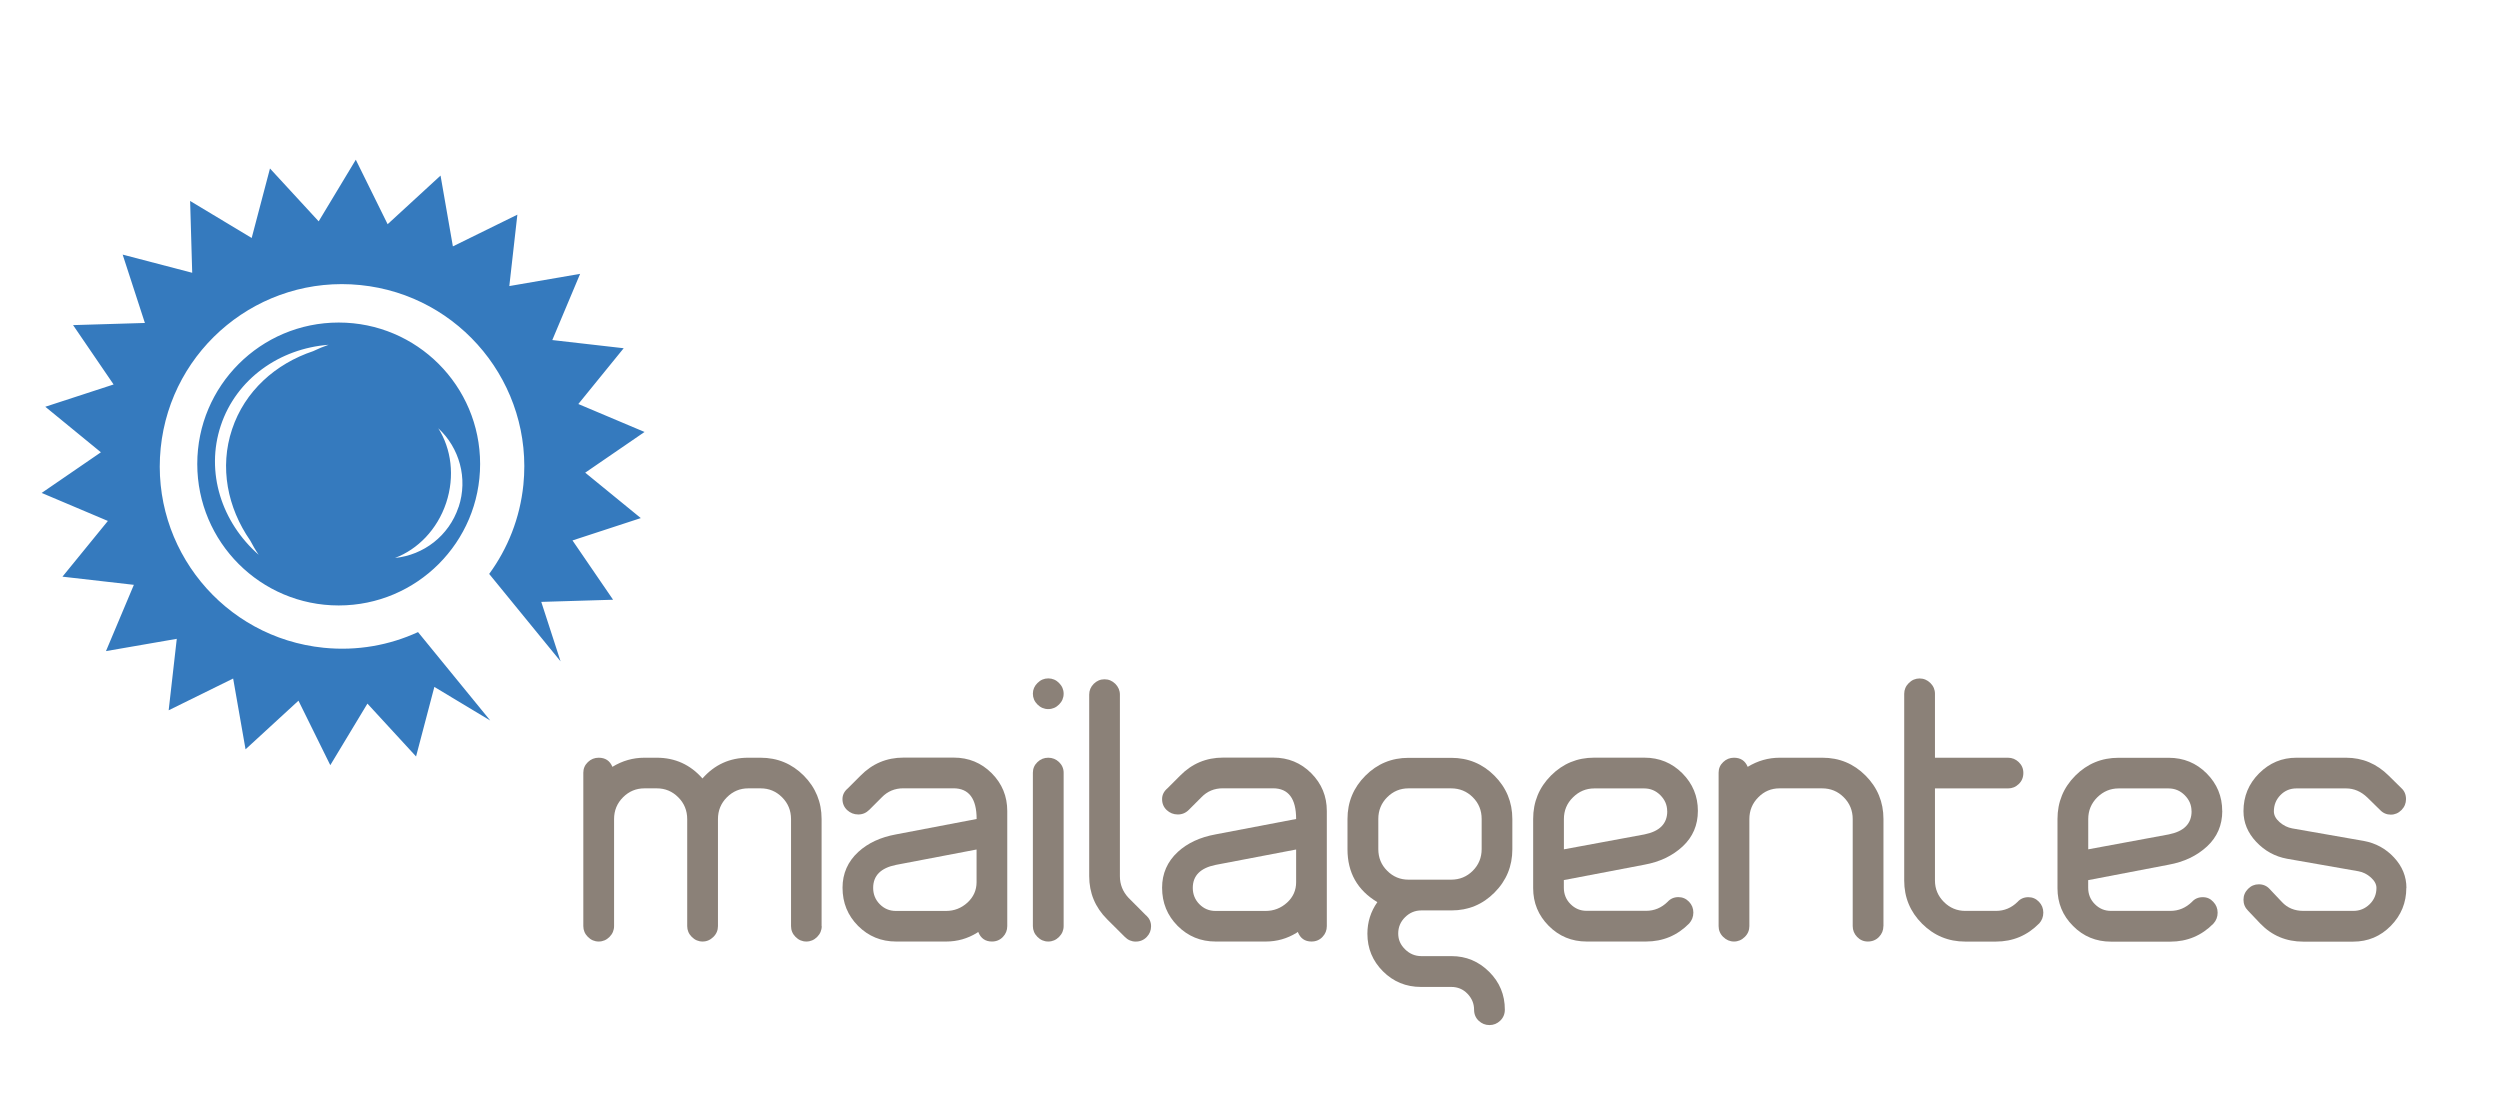
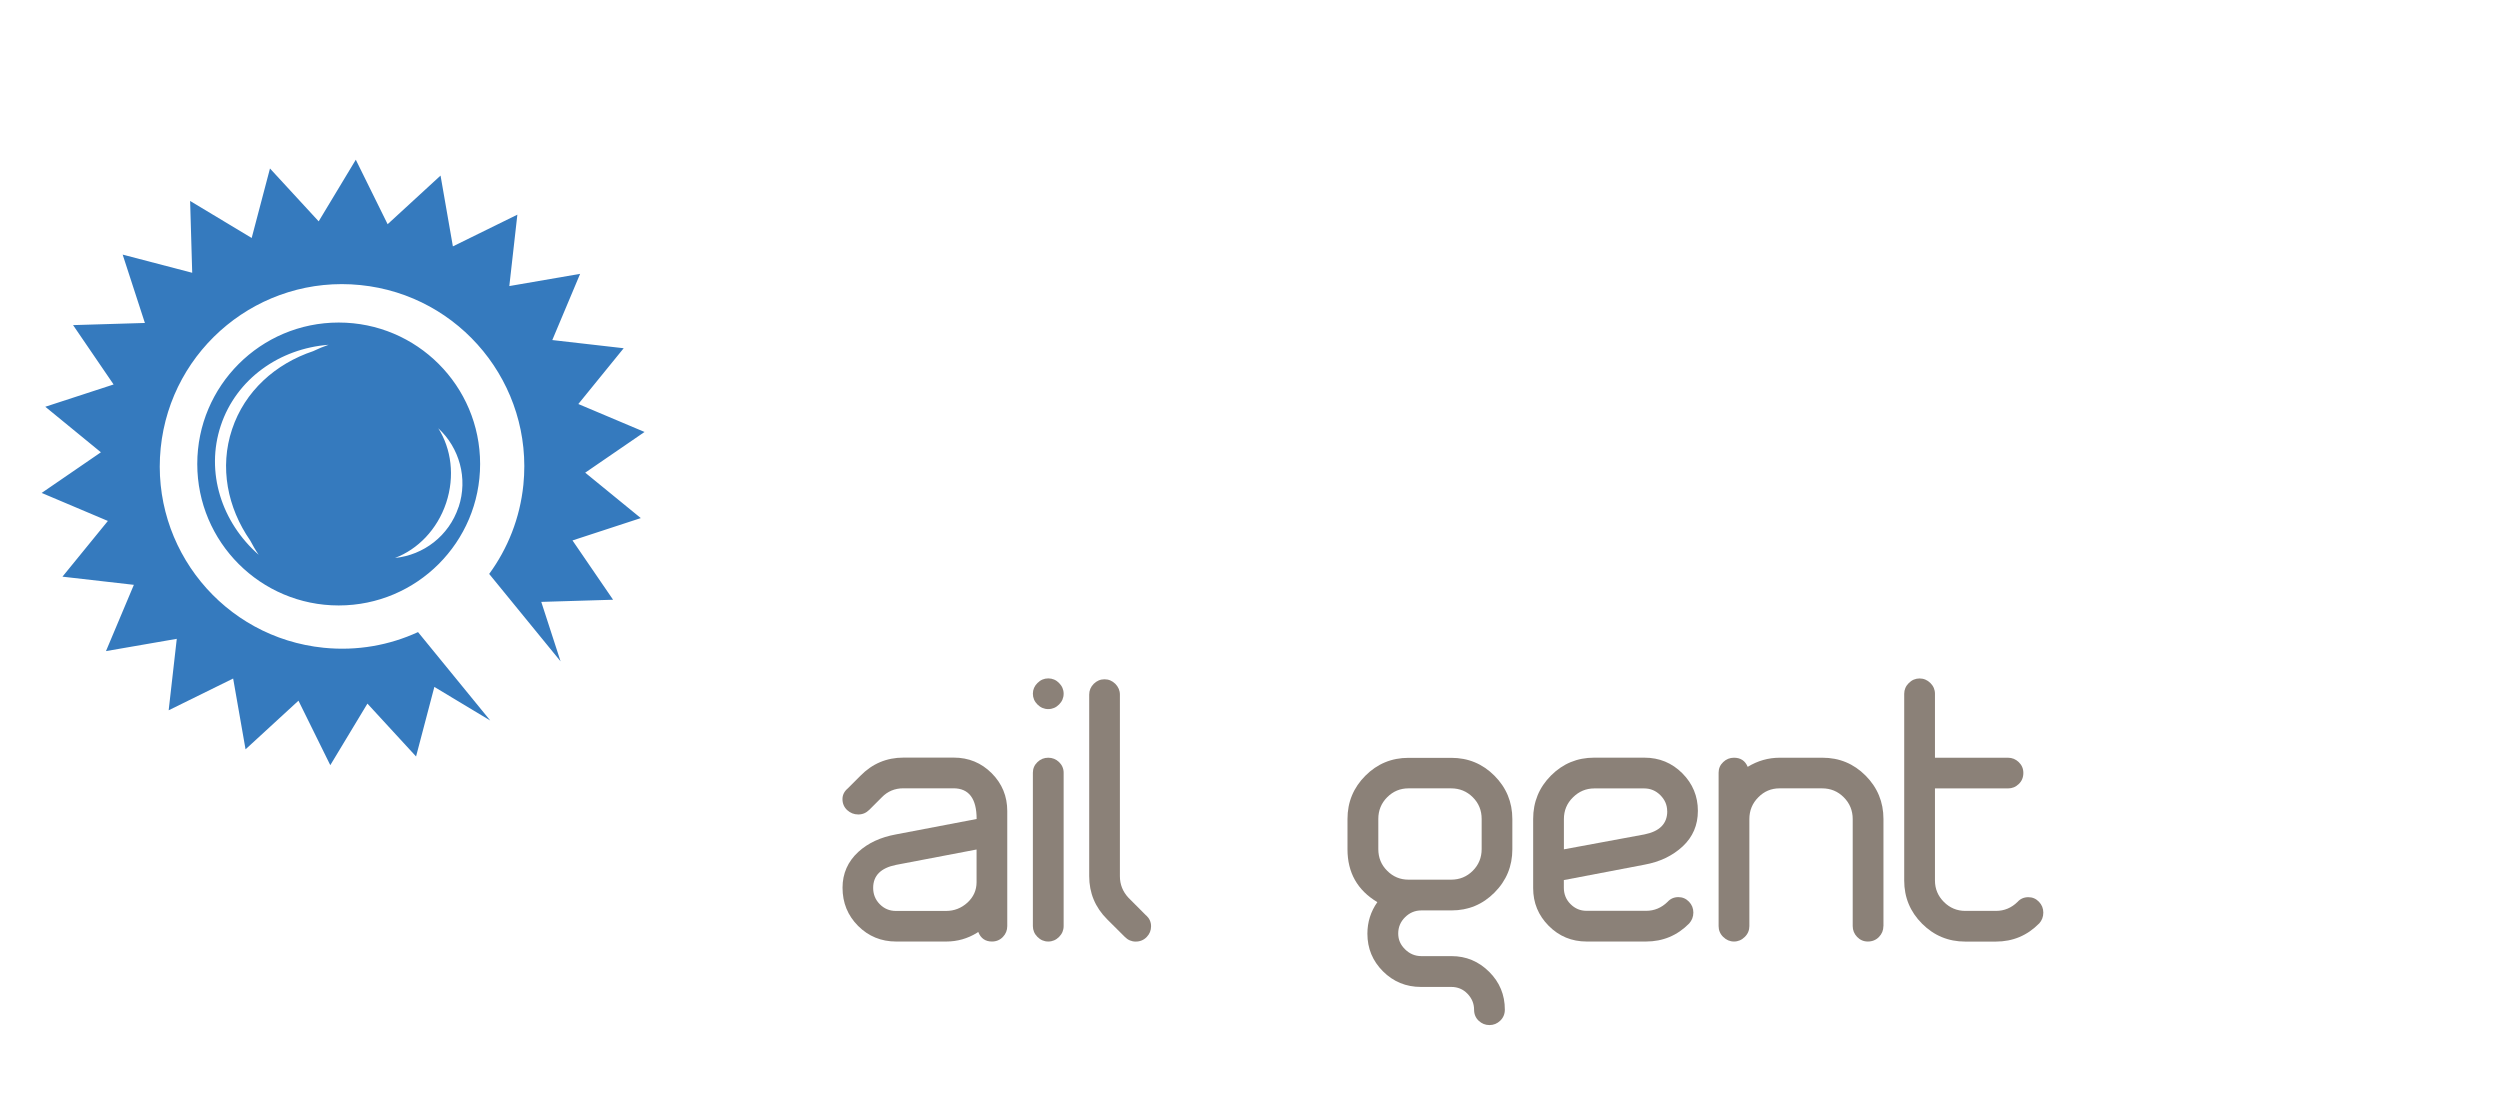
<svg xmlns="http://www.w3.org/2000/svg" id="Ebene_1" data-name="Ebene 1" viewBox="0 0 419.48 187.83">
  <defs>
    <style>
      .cls-1 {
        fill: #357abe;
      }

      .cls-2 {
        fill: none;
      }

      .cls-3 {
        fill: #8b8178;
      }
    </style>
  </defs>
  <g>
    <g>
      <path class="cls-1" d="M98.21,79.3l9.94-6.82-11.11-4.69,7.61-9.36-11.98-1.37,4.67-11.11-11.88,2.05,1.35-11.98-10.82,5.32-2.07-11.88-8.88,8.16-5.34-10.82-6.23,10.34-8.17-8.87-3.07,11.66-10.33-6.21.35,12.05-11.67-3.05,3.73,11.47-12.05.36,6.8,9.96-11.46,3.74,9.33,7.64-9.94,6.82,11.11,4.7-7.62,9.35,11.98,1.37-4.68,11.12,11.88-2.06-1.36,11.99,10.82-5.33,2.08,11.88,8.88-8.16,5.34,10.82,6.23-10.33,8.16,8.87,3.07-11.67,9.38,5.64-12.12-14.84c-4.79,2.2-10.2,3.2-15.82,2.63-16.8-1.69-29.05-16.69-27.36-33.5,1.7-16.8,16.69-29.06,33.5-27.36,16.8,1.69,29.05,16.69,27.36,33.5-.57,5.62-2.63,10.72-5.74,14.97l11.98,14.67-3.24-9.98,12.05-.36-6.81-9.95,11.46-3.75-9.34-7.63ZM56.83,54.12c-13.11,0-23.73,10.63-23.73,23.73s10.62,23.74,23.73,23.74,23.73-10.63,23.73-23.74-10.62-23.73-23.73-23.73ZM52.58,58.91c-6.37,2.12-11.52,6.74-13.64,13.12-2.13,6.37-.78,13.16,3.05,18.67.43.83.9,1.64,1.42,2.39-6.2-5.42-8.97-13.84-6.36-21.69,2.61-7.84,9.88-12.92,18.09-13.55-.88.3-1.73.66-2.57,1.06ZM76.94,85.08c-1.61,4.85-5.89,8.06-10.66,8.54,3.81-1.44,7.08-4.75,8.58-9.23,1.49-4.48.86-9.1-1.32-12.53,3.52,3.25,5.02,8.38,3.41,13.23Z" />
      <g>
-         <path class="cls-3" d="M137.88,155.39c0,.7-.26,1.31-.77,1.82-.51.51-1.11.77-1.81.77s-1.3-.26-1.81-.77c-.51-.51-.76-1.12-.76-1.82v-17.95c0-1.44-.5-2.66-1.5-3.66-1-1-2.19-1.5-3.59-1.5h-2.09c-1.39,0-2.58.5-3.58,1.5-1,1-1.5,2.22-1.5,3.66v17.95c0,.7-.25,1.31-.77,1.82-.52.51-1.11.77-1.81.77s-1.3-.26-1.81-.77c-.51-.51-.77-1.12-.77-1.82v-17.95c0-1.44-.5-2.66-1.5-3.66-1-1-2.19-1.5-3.59-1.5h-2.09c-1.39,0-2.59.5-3.59,1.5-1,1-1.5,2.22-1.5,3.66v17.95c0,.7-.26,1.31-.77,1.82-.51.51-1.11.77-1.81.77s-1.3-.26-1.81-.77c-.51-.51-.77-1.12-.77-1.82v-25.74c0-.7.26-1.29.77-1.78.51-.49,1.11-.73,1.81-.73,1.11,0,1.88.51,2.3,1.53,1.67-1.02,3.46-1.53,5.36-1.53h2.09c3.06,0,5.62,1.16,7.66,3.48,2.04-2.32,4.59-3.48,7.66-3.48h2.09c2.83,0,5.25,1,7.25,3,1.99,2.01,2.99,4.44,2.99,7.28v17.98Z" />
        <path class="cls-3" d="M169.01,136.09v19.3c0,.7-.24,1.31-.73,1.82-.49.51-1.1.77-1.84.77-1.11,0-1.88-.54-2.3-1.61l-.21.15c-1.58.97-3.3,1.46-5.15,1.46h-8.42c-2.51,0-4.64-.88-6.38-2.62-1.74-1.75-2.61-3.88-2.61-6.41,0-2.37.88-4.38,2.65-6.01,1.63-1.49,3.74-2.47,6.34-2.94l13.51-2.58c0-3.43-1.3-5.15-3.89-5.15h-8.4c-1.43,0-2.64.5-3.62,1.51l-2.09,2.09c-.53.53-1.14.79-1.86.79s-1.33-.25-1.86-.73c-.52-.49-.79-1.1-.79-1.85,0-.7.3-1.3.91-1.81l2.09-2.09c1.99-2.04,4.41-3.06,7.24-3.06h8.43c2.51,0,4.63.88,6.37,2.62,1.74,1.75,2.61,3.86,2.61,6.34ZM163.86,148v-5.46l-13.51,2.58c-2.56.52-3.84,1.8-3.84,3.86,0,1.08.37,1.99,1.11,2.74.74.75,1.64,1.13,2.71,1.13h8.39c1.39,0,2.59-.47,3.61-1.4,1.01-.93,1.53-2.07,1.53-3.43Z" />
        <path class="cls-3" d="M178.47,116.4c0,.7-.26,1.31-.77,1.81-.51.51-1.11.77-1.81.77s-1.3-.26-1.81-.77c-.51-.51-.77-1.11-.77-1.81s.26-1.29.77-1.8c.51-.51,1.11-.77,1.81-.77s1.31.26,1.81.77c.51.51.77,1.11.77,1.8ZM178.47,155.39c0,.7-.26,1.31-.77,1.82-.51.51-1.11.77-1.81.77s-1.3-.26-1.81-.77c-.51-.51-.77-1.12-.77-1.82v-25.74c0-.7.26-1.29.77-1.78.51-.49,1.11-.73,1.81-.73s1.31.25,1.81.73.77,1.09.77,1.78v25.74Z" />
        <path class="cls-3" d="M192.35,153.62c.53.51.79,1.1.79,1.8s-.24,1.29-.73,1.8c-.49.51-1.11.77-1.85.77-.69,0-1.3-.26-1.81-.77l-3-2.99c-1.99-2-2.99-4.4-2.99-7.23v-30.45c0-.69.25-1.29.76-1.81.51-.5,1.11-.76,1.81-.76s1.3.26,1.81.76c.51.52.77,1.12.77,1.81v30.47c0,1.39.48,2.59,1.44,3.62l2.99,3Z" />
-         <path class="cls-3" d="M222.63,136.09v19.3c0,.7-.24,1.31-.73,1.82-.48.51-1.1.77-1.84.77-1.12,0-1.88-.54-2.3-1.61l-.21.15c-1.58.97-3.3,1.46-5.15,1.46h-8.43c-2.51,0-4.63-.88-6.37-2.62-1.74-1.75-2.61-3.88-2.61-6.41,0-2.37.88-4.38,2.64-6.01,1.63-1.49,3.74-2.47,6.34-2.94l13.51-2.58c0-3.43-1.29-5.15-3.88-5.15h-8.41c-1.44,0-2.64.5-3.61,1.51l-2.09,2.09c-.52.53-1.14.79-1.86.79s-1.34-.25-1.86-.73c-.52-.49-.78-1.1-.78-1.85,0-.7.3-1.3.9-1.81l2.09-2.09c1.99-2.04,4.41-3.06,7.24-3.06h8.43c2.51,0,4.63.88,6.37,2.62,1.74,1.75,2.61,3.86,2.61,6.34ZM217.48,148v-5.46l-13.5,2.58c-2.56.52-3.84,1.8-3.84,3.86,0,1.08.37,1.99,1.11,2.74.74.75,1.64,1.13,2.71,1.13h8.39c1.38,0,2.59-.47,3.61-1.4,1.02-.93,1.52-2.07,1.52-3.43Z" />
        <path class="cls-3" d="M253.76,142.49c0,2.84-.99,5.26-2.99,7.27-1.98,2-4.39,3-7.21,3h-5.06c-1.06,0-1.97.38-2.74,1.14-.77.76-1.15,1.67-1.15,2.73s.38,1.9,1.15,2.66c.77.76,1.68,1.14,2.74,1.14h5.06c2.44,0,4.55.88,6.31,2.63,1.76,1.75,2.63,3.87,2.63,6.34,0,.75-.26,1.37-.77,1.86-.51.49-1.11.74-1.81.74s-1.3-.25-1.81-.73-.77-1.1-.77-1.85c0-1.02-.37-1.91-1.11-2.68-.74-.77-1.65-1.14-2.72-1.14h-5.09c-2.5,0-4.63-.88-6.37-2.62-1.74-1.74-2.61-3.85-2.61-6.31,0-1.96.56-3.72,1.67-5.3-3.35-2-5.01-4.96-5.01-8.86v-5.09c0-2.84,1-5.26,3-7.26,1.99-2,4.41-3,7.24-3h7.18c2.83,0,5.25,1,7.24,3,2,2.01,3,4.43,3,7.27v5.09ZM248.61,142.47v-5.06c0-1.43-.49-2.65-1.49-3.64-.99-.99-2.21-1.49-3.64-1.49h-7.15c-1.39,0-2.58.5-3.57,1.49-.99.99-1.49,2.21-1.49,3.64v5.06c0,1.44.49,2.65,1.49,3.64.99,1,2.19,1.49,3.57,1.49h7.15c1.43,0,2.64-.49,3.64-1.49.99-.99,1.49-2.21,1.49-3.64Z" />
        <path class="cls-3" d="M284.89,136.07c0,2.38-.85,4.36-2.54,5.94-1.7,1.58-3.84,2.61-6.44,3.08l-13.51,2.58v1.28c0,1.08.37,2,1.11,2.74.75.76,1.65,1.14,2.72,1.14h9.96c1.39,0,2.6-.51,3.62-1.51.47-.52,1.07-.79,1.81-.79.69,0,1.29.26,1.78.77.49.51.73,1.12.73,1.82s-.24,1.31-.7,1.83c-1.99,2.02-4.41,3.03-7.24,3.03h-9.96c-2.51,0-4.63-.88-6.37-2.63-1.74-1.75-2.61-3.86-2.61-6.33v-11.61c0-2.84.99-5.27,2.99-7.28,2-2,4.41-3,7.24-3h8.43c2.51,0,4.63.88,6.37,2.62,1.74,1.75,2.61,3.85,2.61,6.32ZM279.74,136.11c0-1.03-.38-1.91-1.14-2.68-.76-.76-1.67-1.14-2.72-1.14h-8.36c-1.39,0-2.58.5-3.59,1.5-1.02,1-1.52,2.21-1.52,3.65v5.07l13.5-2.5c2.56-.51,3.84-1.8,3.84-3.88Z" />
        <path class="cls-3" d="M316.02,155.39c0,.7-.25,1.31-.74,1.82-.49.51-1.12.77-1.87.77-.71,0-1.31-.26-1.8-.77-.49-.51-.74-1.12-.74-1.82v-17.95c0-1.44-.5-2.66-1.5-3.66-.99-1-2.21-1.5-3.64-1.5h-7.14c-1.39,0-2.58.5-3.56,1.5-1,1-1.5,2.22-1.5,3.66v17.95c0,.7-.25,1.31-.77,1.82-.51.51-1.12.77-1.81.77s-1.29-.26-1.81-.77c-.52-.51-.77-1.12-.77-1.82v-25.74c0-.7.25-1.29.77-1.78.51-.49,1.11-.73,1.81-.73,1.11,0,1.88.51,2.3,1.53,1.68-1.02,3.46-1.53,5.37-1.53h7.17c2.84,0,5.25,1,7.24,3,2,2.01,3,4.44,3,7.28v17.98Z" />
        <path class="cls-3" d="M342.14,154.96c-1.99,2.02-4.41,3.03-7.24,3.03h-5.15c-2.84,0-5.25-1.01-7.24-3-2-2-3-4.42-3-7.25v-31.32c0-.7.26-1.3.77-1.81.51-.51,1.12-.77,1.81-.77s1.3.26,1.81.76c.51.51.77,1.11.77,1.8v10.74h12.25c.7,0,1.3.25,1.81.74s.77,1.09.77,1.81c0,.75-.25,1.37-.77,1.86-.51.5-1.11.74-1.81.74h-12.25v15.45c0,1.4.5,2.6,1.5,3.6,1,1,2.2,1.5,3.59,1.5h5.15c1.39,0,2.6-.51,3.62-1.51.46-.52,1.07-.79,1.81-.79.7,0,1.29.26,1.78.77.49.51.73,1.12.73,1.82s-.23,1.31-.7,1.83Z" />
-         <path class="cls-3" d="M372.88,136.07c0,2.38-.85,4.36-2.54,5.94-1.71,1.58-3.85,2.61-6.45,3.08l-13.51,2.59v1.28c0,1.08.37,2,1.11,2.74.75.76,1.65,1.14,2.72,1.14h9.96c1.39,0,2.59-.51,3.62-1.51.46-.52,1.07-.79,1.81-.79s1.29.26,1.77.78c.49.51.73,1.12.73,1.82s-.23,1.31-.7,1.83c-1.99,2.02-4.41,3.03-7.23,3.03h-9.96c-2.51,0-4.64-.88-6.37-2.63-1.75-1.75-2.61-3.86-2.61-6.33v-11.61c0-2.84.99-5.27,2.99-7.28,2-2,4.41-3,7.25-3h8.42c2.51,0,4.63.88,6.37,2.62,1.74,1.75,2.61,3.85,2.61,6.32ZM367.72,136.11c0-1.03-.38-1.92-1.14-2.68-.76-.76-1.66-1.14-2.73-1.14h-8.35c-1.39,0-2.58.5-3.6,1.5-1,1-1.51,2.21-1.51,3.65v5.07l13.5-2.5c2.56-.51,3.84-1.8,3.84-3.88Z" />
      </g>
    </g>
-     <path class="cls-3" d="M403.76,148.98c0,2.47-.86,4.59-2.59,6.36-1.73,1.77-3.84,2.66-6.33,2.66h-8.37c-2.86,0-5.26-1.01-7.2-3.02l-2.07-2.18c-.51-.51-.76-1.12-.76-1.83s.26-1.31.76-1.82,1.11-.77,1.8-.77c.74,0,1.34.26,1.81.77l2.08,2.2c.92.99,2.12,1.49,3.6,1.49h8.38c1.06,0,1.97-.37,2.74-1.12.76-.75,1.14-1.66,1.14-2.73,0-.61-.31-1.19-.93-1.75-.62-.56-1.32-.91-2.1-1.05l-11.98-2.1c-2.02-.37-3.74-1.32-5.17-2.84s-2.13-3.23-2.13-5.15c0-2.48.87-4.59,2.62-6.34,1.75-1.75,3.83-2.62,6.27-2.62h8.33c2.75,0,5.14,1.01,7.16,3.02l2.13,2.1c.51.47.76,1.08.76,1.83,0,.7-.25,1.31-.76,1.83-.51.51-1.1.77-1.79.77s-1.29-.25-1.79-.77l-2.13-2.09c-1.06-1.02-2.25-1.54-3.58-1.54h-8.33c-1.06,0-1.96.37-2.69,1.12s-1.1,1.65-1.1,2.73c0,.65.32,1.25.96,1.81.64.56,1.35.91,2.13,1.05l11.99,2.1c2.02.37,3.72,1.31,5.09,2.79,1.38,1.49,2.07,3.19,2.07,5.1Z" />
  </g>
-   <rect class="cls-2" x="-43.62" y="-23.93" width="548.91" height="283.46" />
</svg>